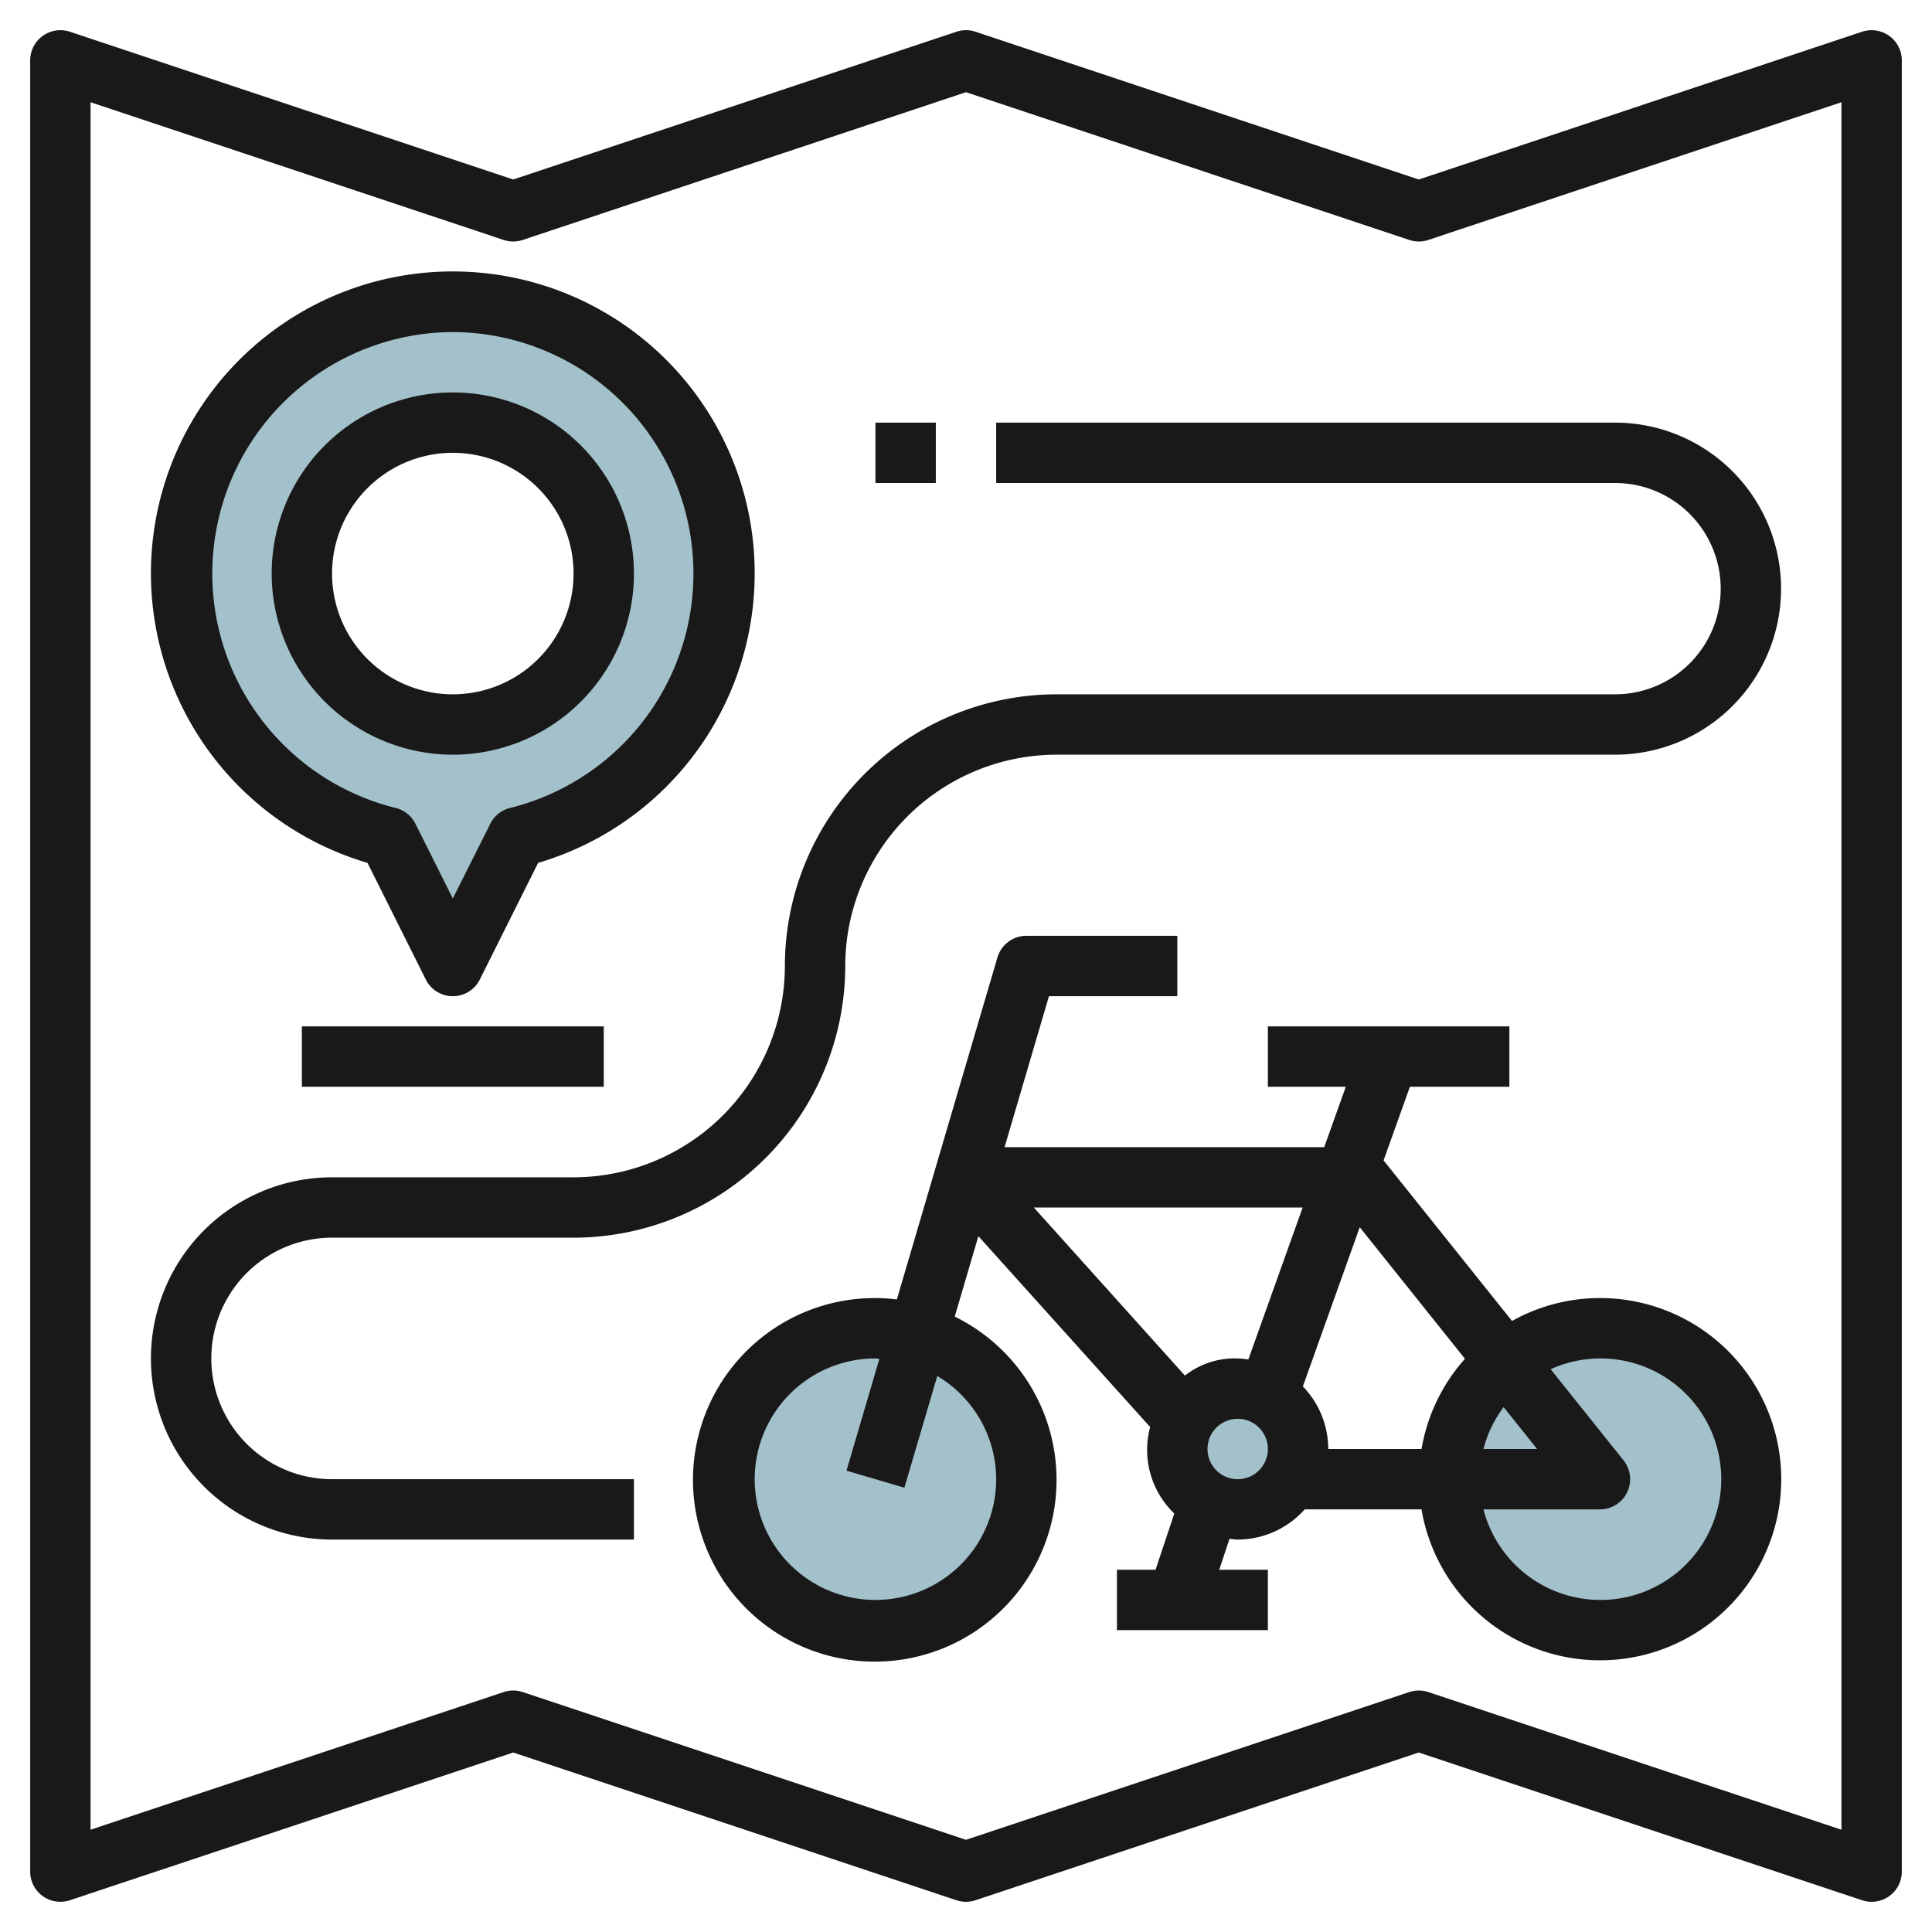
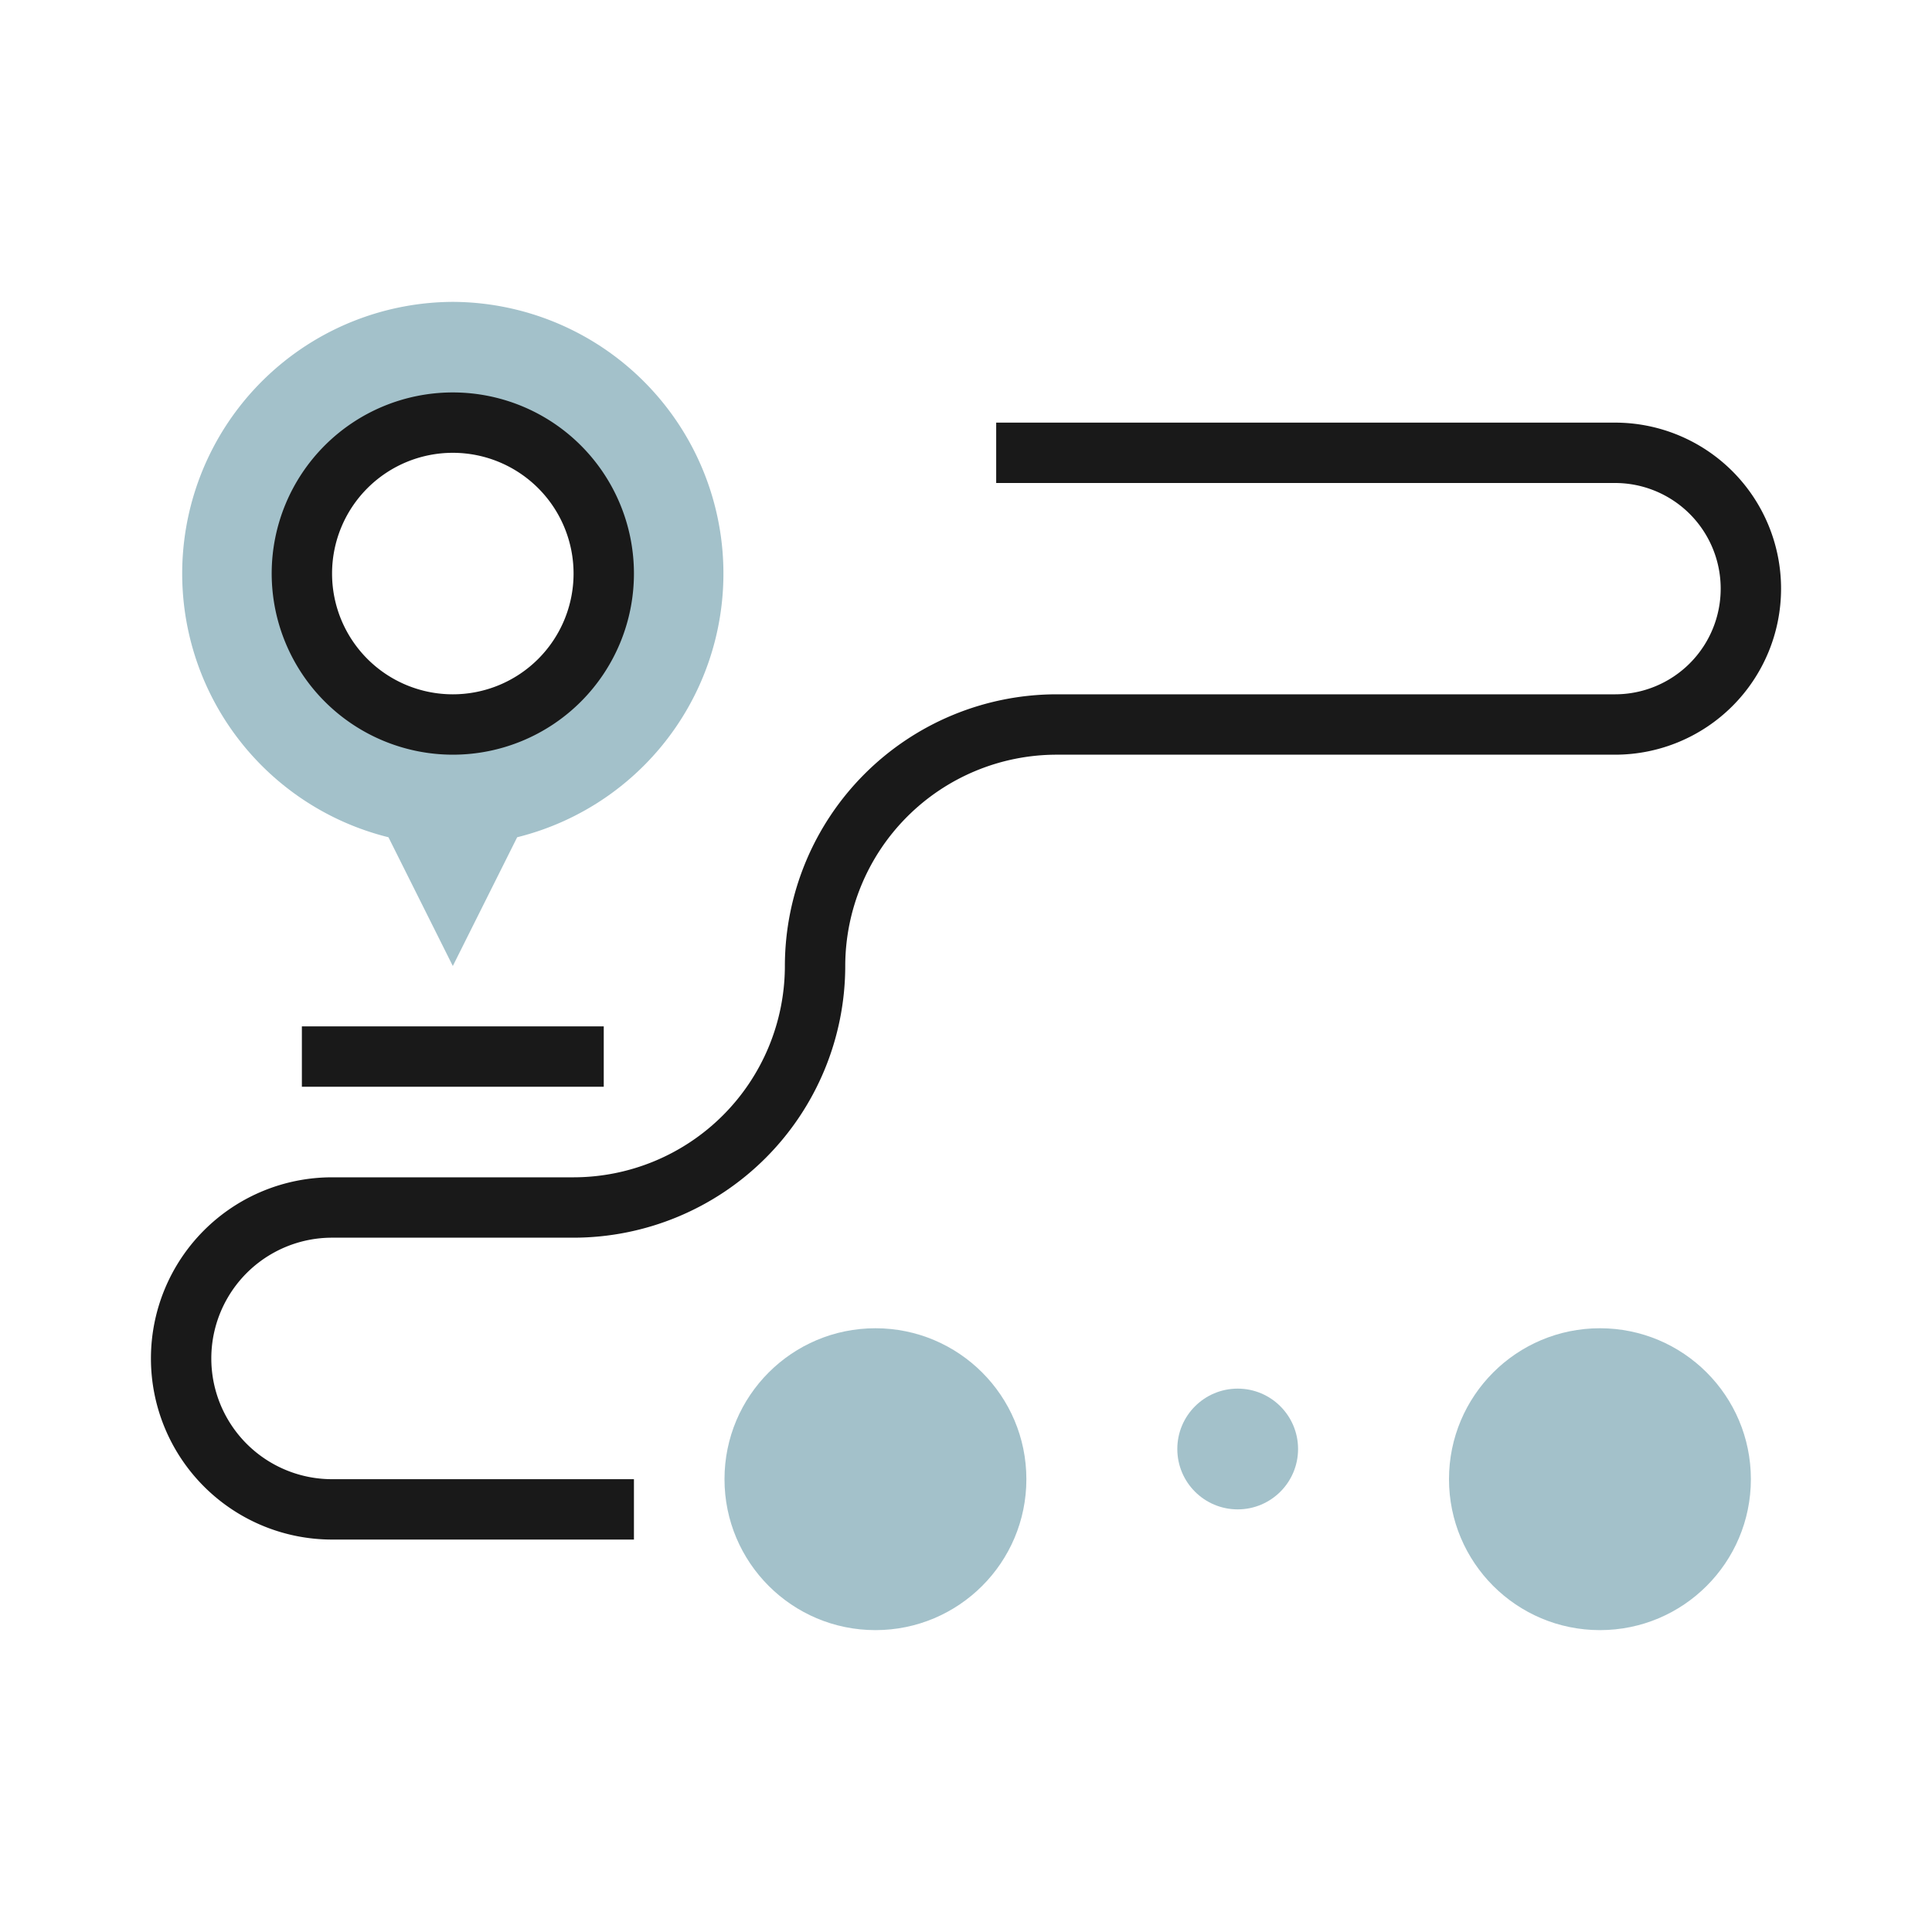
<svg xmlns="http://www.w3.org/2000/svg" id="Layer_3" height="512" viewBox="0 0 64 64" width="512" data-name="Layer 3">
  <path d="m15 10a9 9 0 0 0 -2.132 17.735l2.132 4.265 2.132-4.265a9 9 0 0 0 -2.132-17.735zm0 14a5 5 0 1 1 5-5 5 5 0 0 1 -5 5z" fill="#a3c1ca" />
  <circle cx="41" cy="48" fill="#a3c1ca" r="2" />
  <circle cx="29" cy="49" fill="#a3c1ca" r="5" />
  <circle cx="53" cy="49" fill="#a3c1ca" r="5" />
  <g fill="#191919">
-     <path d="m62.584 1.189a1 1 0 0 0 -.9-.138l-14.684 4.895-14.684-4.895a1 1 0 0 0 -.632 0l-14.684 4.895-14.684-4.895a1 1 0 0 0 -1.316.949v60a1 1 0 0 0 1.316.948l14.684-4.894 14.684 4.894a.991.991 0 0 0 .632 0l14.684-4.894 14.684 4.894a.983.983 0 0 0 .316.052 1 1 0 0 0 1-1v-60a1 1 0 0 0 -.416-.811zm-1.584 59.423-13.684-4.56a.991.991 0 0 0 -.632 0l-14.684 4.894-14.684-4.894a.986.986 0 0 0 -.632 0l-13.684 4.56v-57.225l13.684 4.562a1 1 0 0 0 .632 0l14.684-4.895 14.684 4.895a1 1 0 0 0 .632 0l13.684-4.562z" />
-     <path d="m53 43a5.953 5.953 0 0 0 -2.912.759l-4.255-5.319.872-2.44h3.295v-2h-8v2h2.581l-.714 2h-10.589l1.47-5h4.252v-2h-5a1 1 0 0 0 -.959.718l-3.332 11.328a5.931 5.931 0 0 0 -.709-.046 6.022 6.022 0 1 0 2.627.614l.783-2.664 5.69 6.322a2.917 2.917 0 0 0 .8 2.865l-.621 1.863h-1.279v2h5v-2h-1.612l.342-1.027c.09.008.178.027.27.027a2.985 2.985 0 0 0 2.22-1h3.87a6 6 0 1 0 5.91-7zm-20 6a4 4 0 1 1 -4-4c.045 0 .086.012.13.013l-1.089 3.705 1.918.564 1.089-3.7a3.987 3.987 0 0 1 1.952 3.418zm17.919-1h-1.777a3.949 3.949 0 0 1 .668-1.387zm-7.767-8-1.8 5.036a2.675 2.675 0 0 0 -2.1.532l-5.006-5.568zm-2.152 9a1 1 0 1 1 1-1 1 1 0 0 1 -1 1zm2.159-3.073 1.884-5.273 3.486 4.358a5.982 5.982 0 0 0 -1.439 2.988h-3.09a2.984 2.984 0 0 0 -.841-2.073zm9.841 7.073a4 4 0 0 1 -3.858-3h3.858a1 1 0 0 0 .781-1.625l-2.414-3.018a4 4 0 1 1 1.633 7.643z" />
    <path d="m33 16h20.5a3.5 3.5 0 0 1 0 7h-18.5a9.011 9.011 0 0 0 -9 9 7.008 7.008 0 0 1 -7 7h-8a6 6 0 0 0 0 12h10v-2h-10a4 4 0 0 1 0-8h8a9.01 9.01 0 0 0 9-9 7.008 7.008 0 0 1 7-7h18.5a5.5 5.5 0 0 0 0-11h-20.5z" />
-     <path d="m29 14h2v2h-2z" />
    <path d="m15 25a6 6 0 1 0 -6-6 6.006 6.006 0 0 0 6 6zm0-10a4 4 0 1 1 -4 4 4 4 0 0 1 4-4z" />
-     <path d="m12.174 28.584 1.931 3.863a1 1 0 0 0 1.79 0l1.931-3.863a10 10 0 1 0 -5.652 0zm2.826-17.584a8 8 0 0 1 1.9 15.764 1 1 0 0 0 -.658.524l-1.242 2.476-1.238-2.476a1 1 0 0 0 -.658-.524 8 8 0 0 1 1.896-15.764z" />
    <path d="m10 34h10v2h-10z" />
  </g>
</svg>